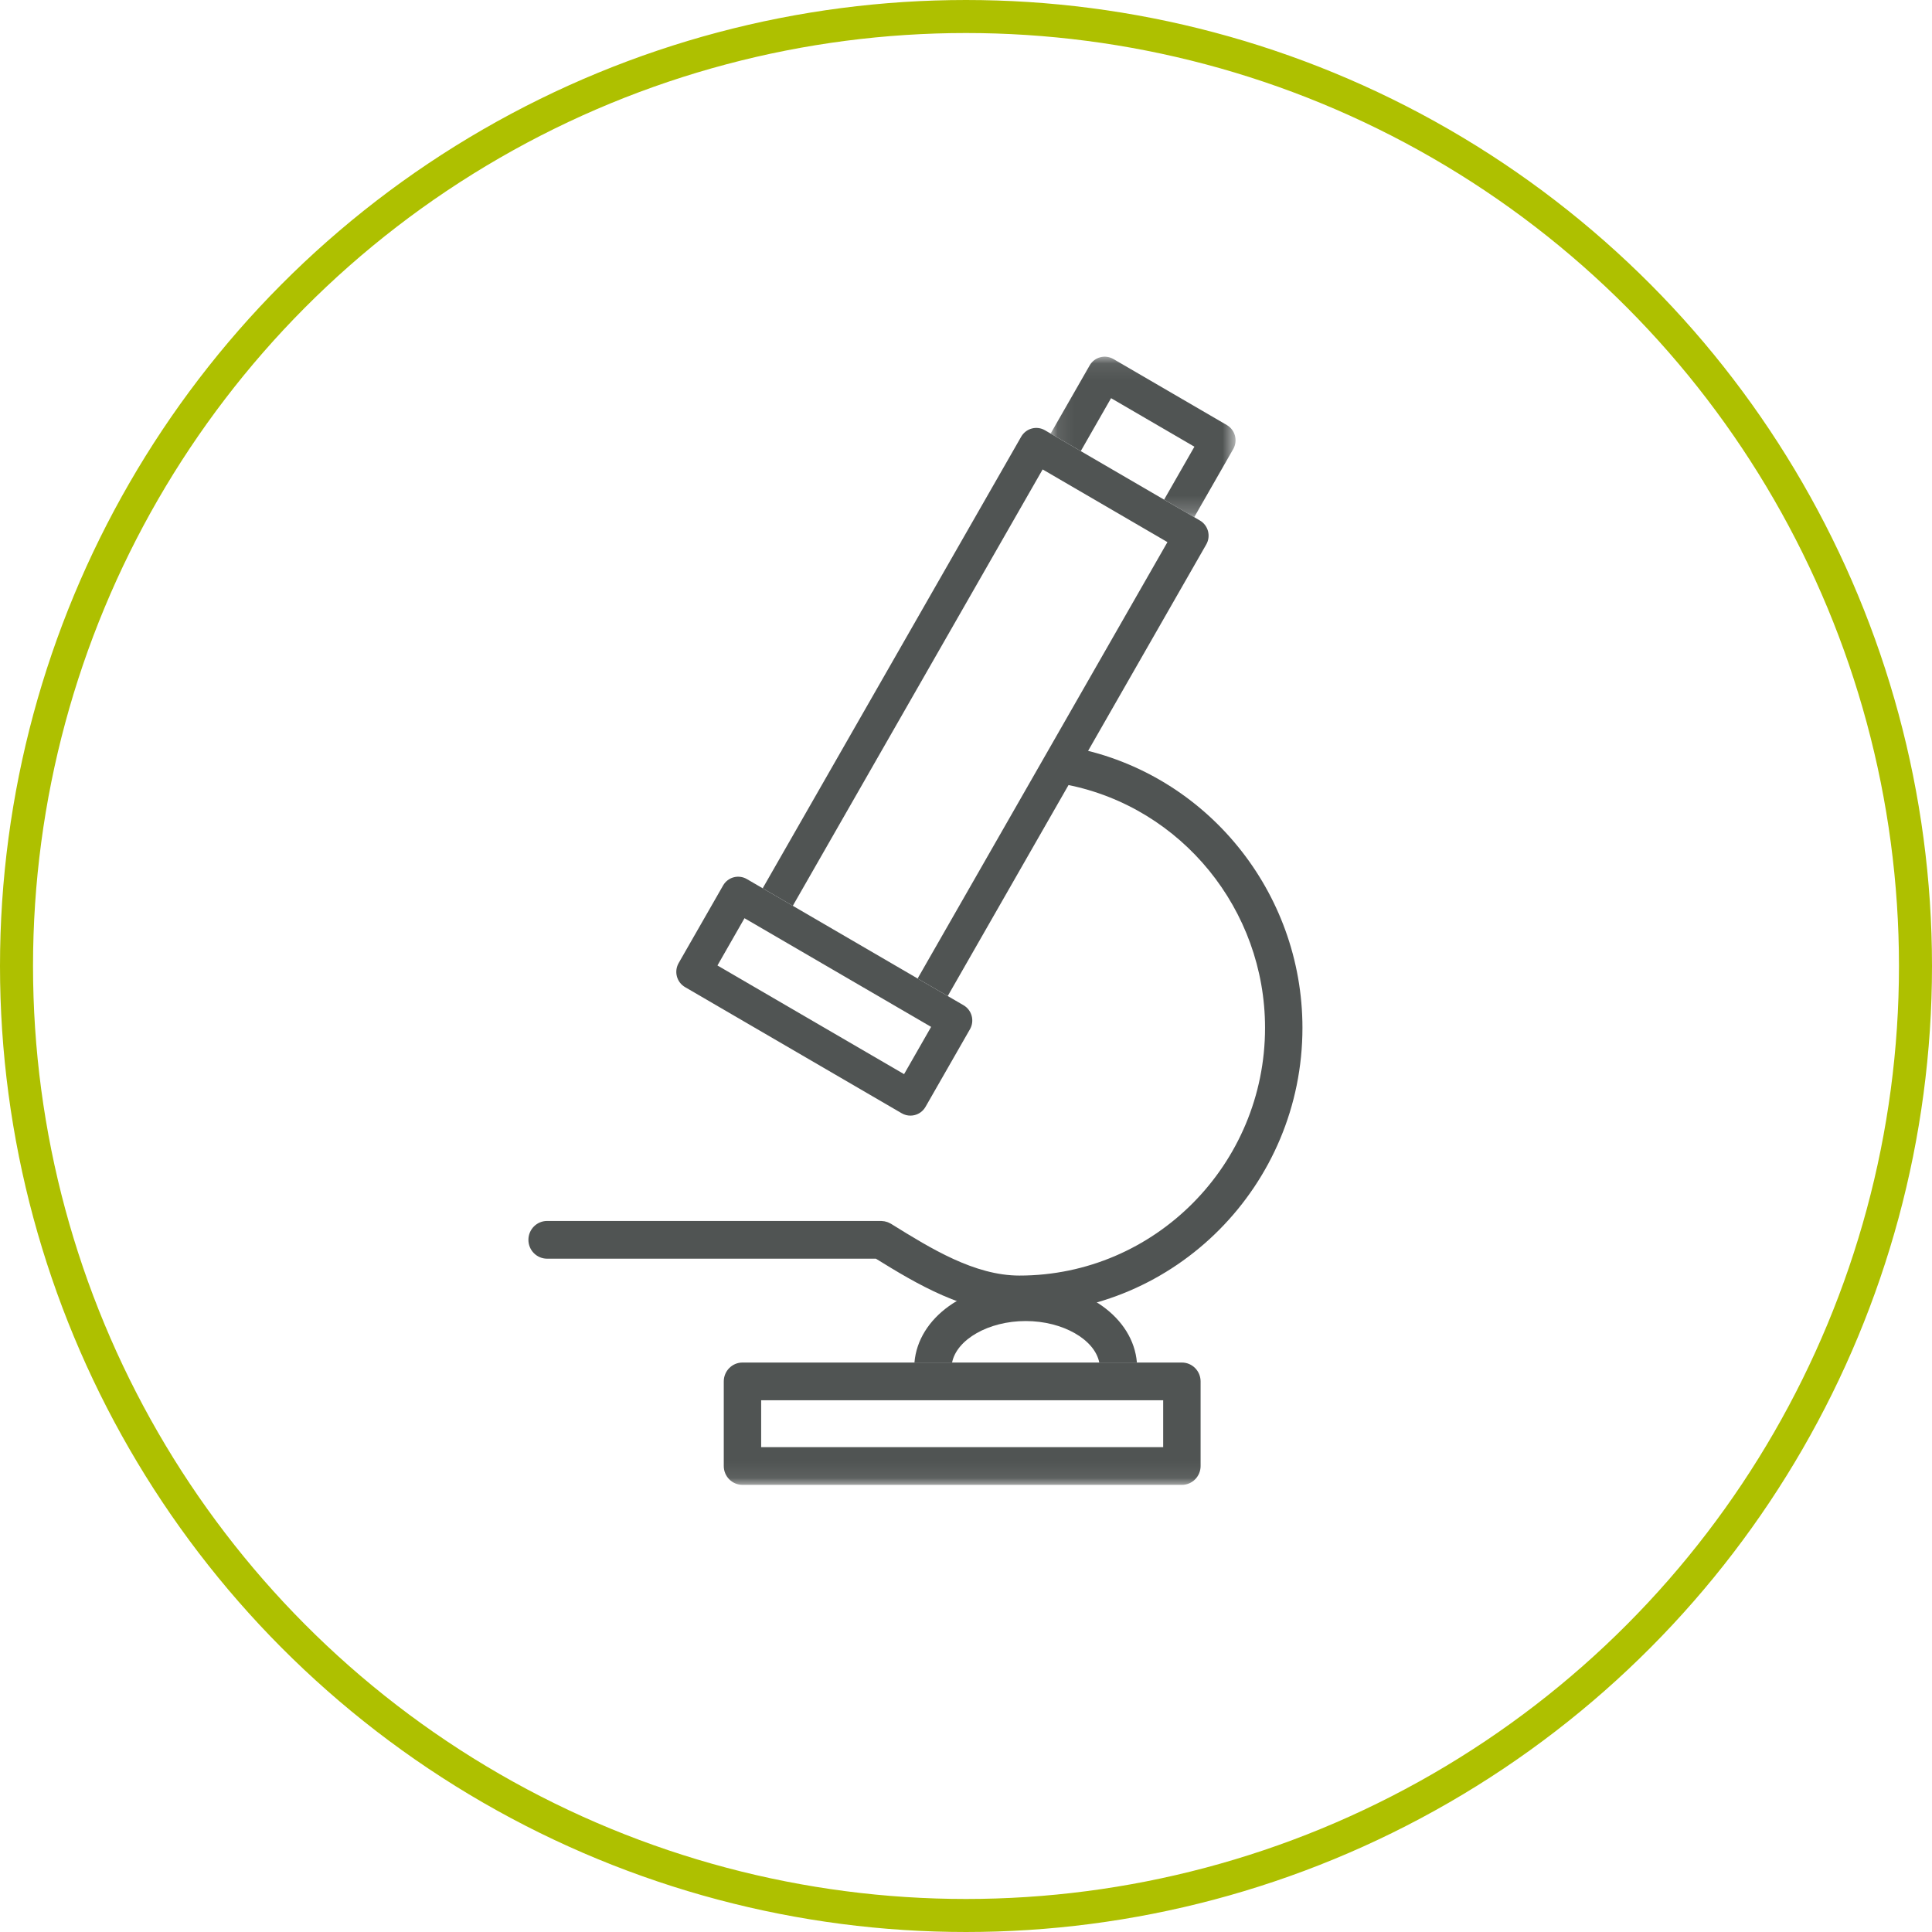
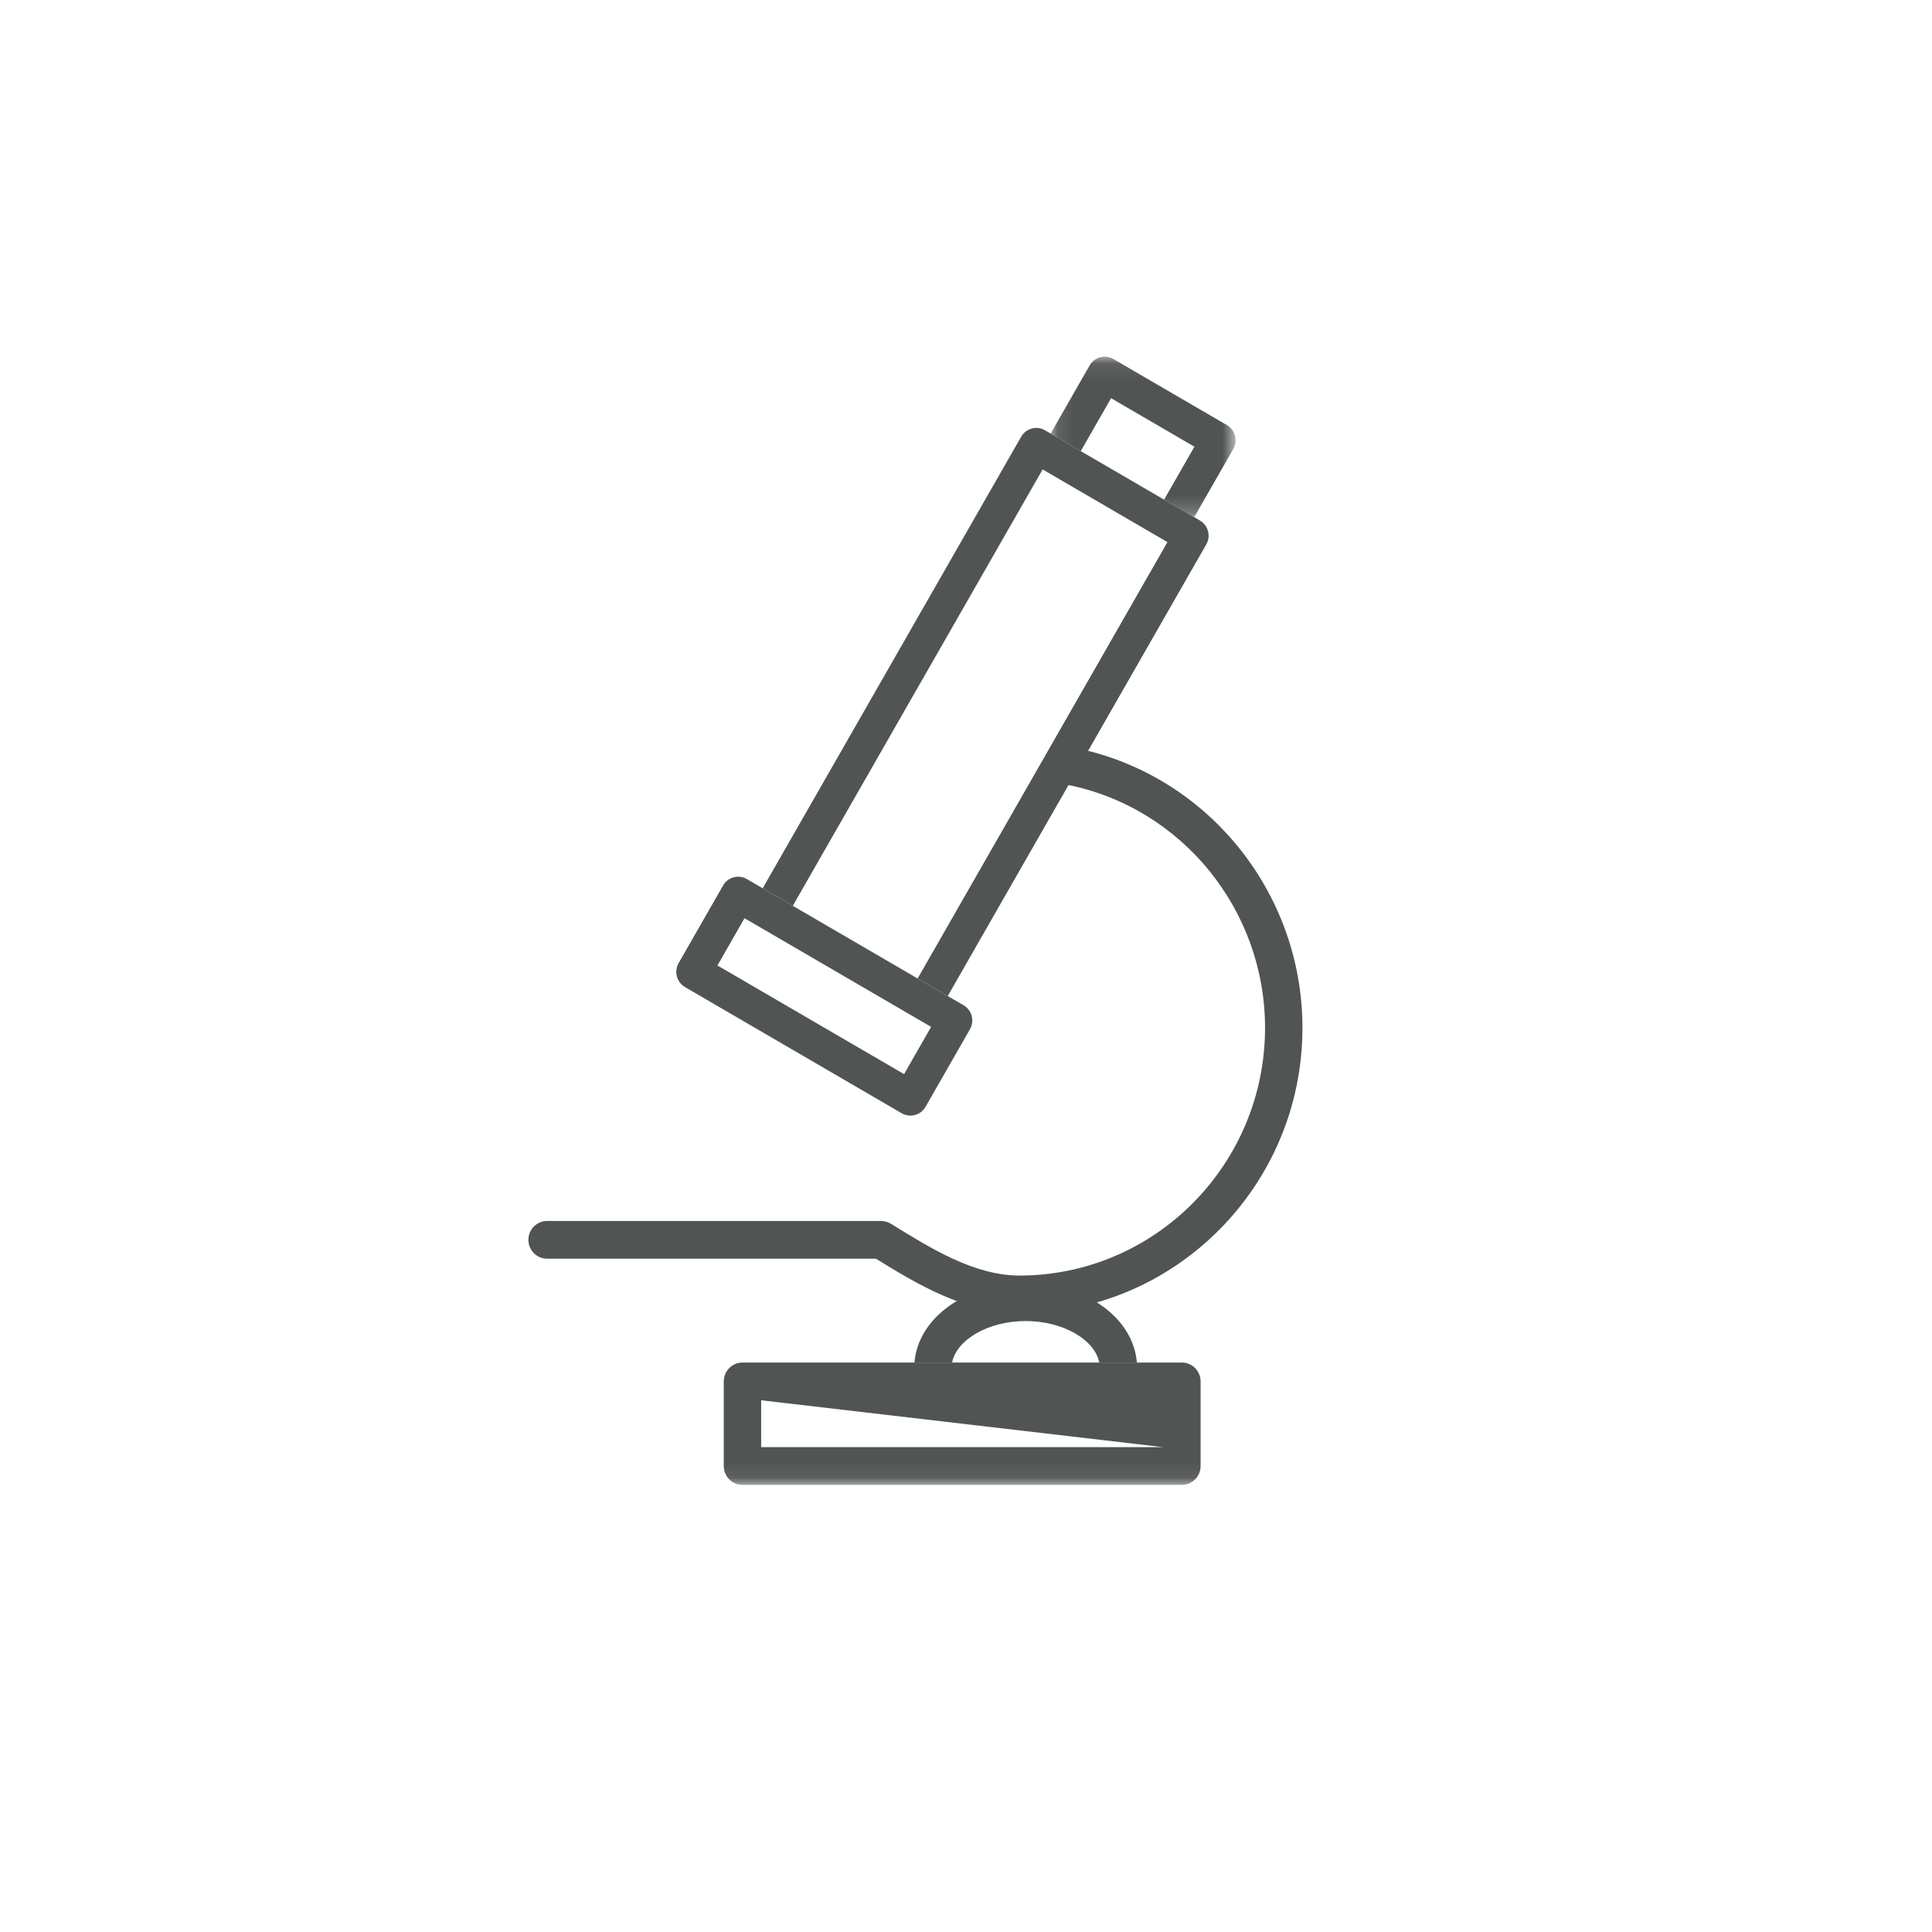
<svg xmlns="http://www.w3.org/2000/svg" xmlns:xlink="http://www.w3.org/1999/xlink" width="117px" height="117px" viewBox="0 0 117 117" version="1.1">
  <title>zamdo-icon-aerzte-labors</title>
  <desc>Created with Sketch.</desc>
  <defs>
    <polygon id="path-1" points="0.094 0.078 11.292 0.078 11.292 9.798 0.094 9.798" />
    <polygon id="path-3" points="0 68.922 46.875 68.922 46.875 0.6 0 0.6" />
  </defs>
  <g id="zamdo-icon-aerzte-labors" stroke="none" stroke-width="1" fill="none" fill-rule="evenodd">
    <g id="Group-25" transform="translate(1, 1)">
      <g id="Group-7" stroke="#AEC000" stroke-width="2">
        <g id="Group-6">
          <g id="Group-3-Copy">
-             <circle id="Oval" cx="57.5" cy="57.5" r="57.5" />
-           </g>
+             </g>
        </g>
      </g>
      <g id="Group-11" transform="translate(31, 20)">
        <g id="Group-3" transform="translate(31.532, 0.522)">
          <mask id="mask-2" fill="white">
            <use xlink:href="#path-1" />
          </mask>
          <g id="Clip-2" />
          <path d="M10.766,4.22 L3.894,0.22 C3.652,0.08 3.363,0.041 3.095,0.114 C2.825,0.186 2.596,0.364 2.456,0.609 L0.094,4.734 L1.918,5.797 L3.753,2.591 L8.8,5.53 L6.965,8.735 L8.789,9.798 L11.151,5.673 C11.442,5.164 11.27,4.515 10.766,4.22" id="Fill-1" fill="#505453" mask="url(#mask-2)" />
        </g>
        <path d="M33.07,24.285 C32.458,24.157 31.861,24.567 31.74,25.184 C31.619,25.803 32.018,26.403 32.632,26.526 C39.573,27.906 44.61,34.096 44.61,41.244 C44.61,49.517 37.937,56.247 29.734,56.247 C27.02,56.247 24.373,54.608 22.037,53.16 L21.956,53.11 C21.935,53.097 21.912,53.089 21.89,53.077 C21.852,53.057 21.815,53.037 21.775,53.021 C21.741,53.008 21.707,52.999 21.672,52.989 C21.636,52.978 21.6,52.967 21.562,52.961 C21.522,52.954 21.481,52.952 21.441,52.948 C21.415,52.947 21.389,52.94 21.364,52.94 L1.133,52.94 C0.507,52.94 0,53.452 0,54.083 C0,54.714 0.507,55.225 1.133,55.225 L21.044,55.225 C23.473,56.728 26.466,58.531 29.734,58.531 C39.186,58.531 46.875,50.776 46.875,41.244 C46.875,33.009 41.07,25.877 33.07,24.285" id="Fill-4" fill="#505453" />
        <mask id="mask-4" fill="white">
          <use xlink:href="#path-3" />
        </mask>
        <g id="Clip-7" />
-         <path d="M14.095,66.638 L38.441,66.638 L38.441,63.799 L14.095,63.799 L14.095,66.638 Z M39.575,68.922 L12.964,68.922 C12.338,68.922 11.831,68.411 11.831,67.781 L11.831,62.657 C11.831,62.027 12.338,61.514 12.964,61.514 L39.575,61.514 C40.2,61.514 40.707,62.027 40.707,62.657 L40.707,67.781 C40.707,68.411 40.2,68.922 39.575,68.922 Z" id="Fill-6" fill="#505453" mask="url(#mask-4)" />
+         <path d="M14.095,66.638 L38.441,66.638 L14.095,63.799 L14.095,66.638 Z M39.575,68.922 L12.964,68.922 C12.338,68.922 11.831,68.411 11.831,67.781 L11.831,62.657 C11.831,62.027 12.338,61.514 12.964,61.514 L39.575,61.514 C40.2,61.514 40.707,62.027 40.707,62.657 L40.707,67.781 C40.707,68.411 40.2,68.922 39.575,68.922 Z" id="Fill-6" fill="#505453" mask="url(#mask-4)" />
        <path d="M25.657,61.515 C25.933,60.121 27.86,59.001 30.113,59.001 C32.368,59.001 34.296,60.121 34.571,61.515 L36.85,61.515 C36.626,58.8 33.751,56.717 30.113,56.717 C26.475,56.717 23.603,58.8 23.378,61.515 L25.657,61.515 Z" id="Fill-8" fill="#505453" mask="url(#mask-4)" />
        <path d="M11.448,37.468 L22.75,44.049 L24.388,41.187 L13.086,34.606 L11.448,37.468 Z M23.135,46.561 C22.956,46.561 22.775,46.516 22.609,46.42 L9.483,38.777 C9.241,38.635 9.064,38.403 8.992,38.131 C8.919,37.859 8.958,37.569 9.097,37.325 L11.789,32.625 C11.929,32.38 12.158,32.202 12.428,32.129 C12.698,32.056 12.986,32.095 13.227,32.234 L26.355,39.879 C26.596,40.019 26.772,40.251 26.844,40.523 C26.917,40.796 26.88,41.085 26.74,41.329 L24.048,46.03 C23.853,46.372 23.498,46.561 23.135,46.561 Z" id="Fill-9" fill="#505453" mask="url(#mask-4)" />
        <path d="M40.664,10.52 L31.282,5.057 C31.04,4.915 30.751,4.878 30.483,4.951 C30.213,5.023 29.983,5.203 29.843,5.445 L14.188,32.793 L16.011,33.856 L31.141,7.428 L38.699,11.83 L23.57,38.258 L25.394,39.319 L41.05,11.971 C41.341,11.462 41.168,10.813 40.664,10.52" id="Fill-10" fill="#505453" mask="url(#mask-4)" />
      </g>
    </g>
  </g>
</svg>